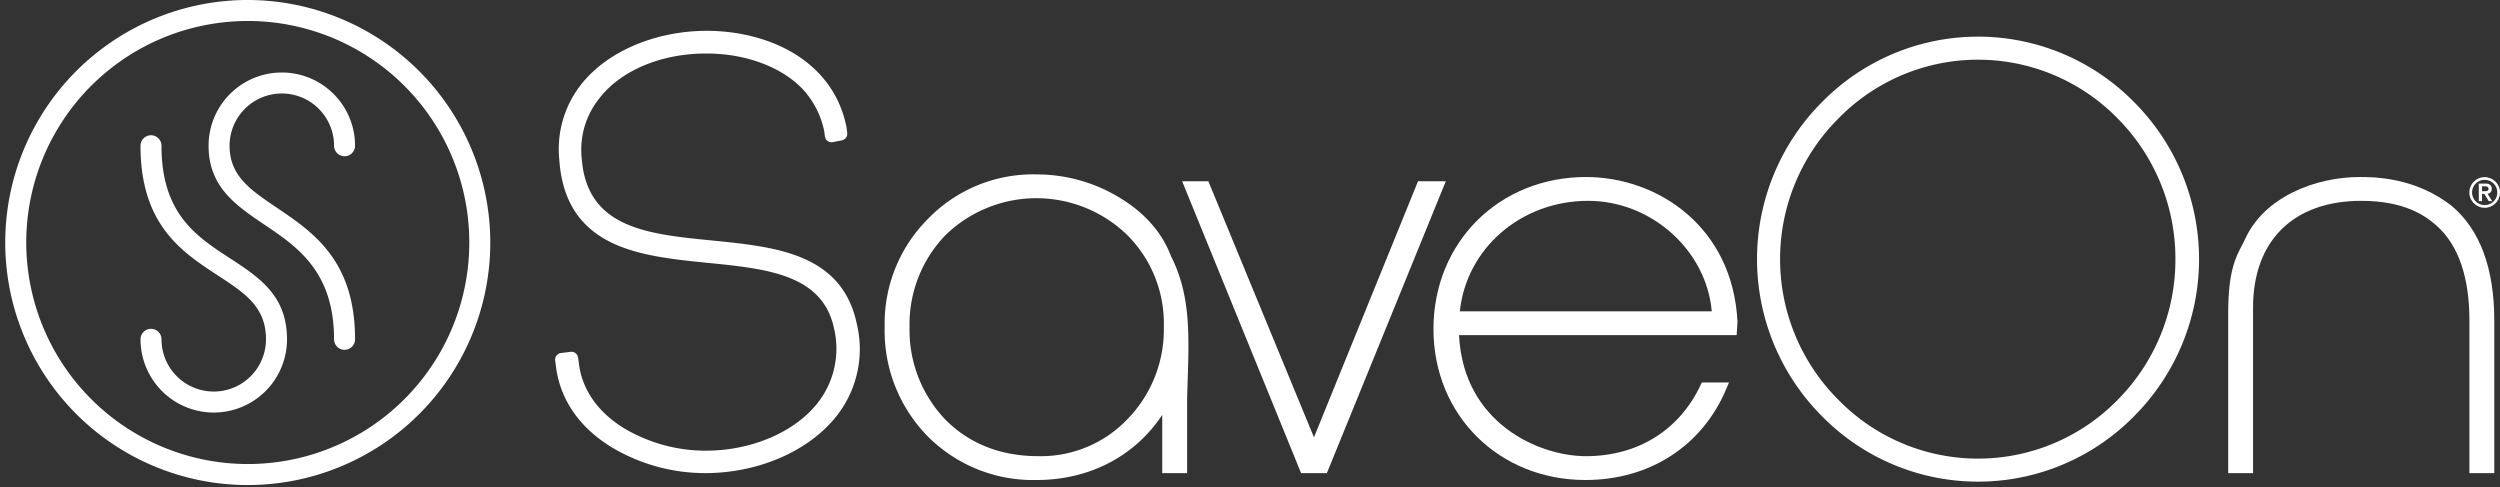
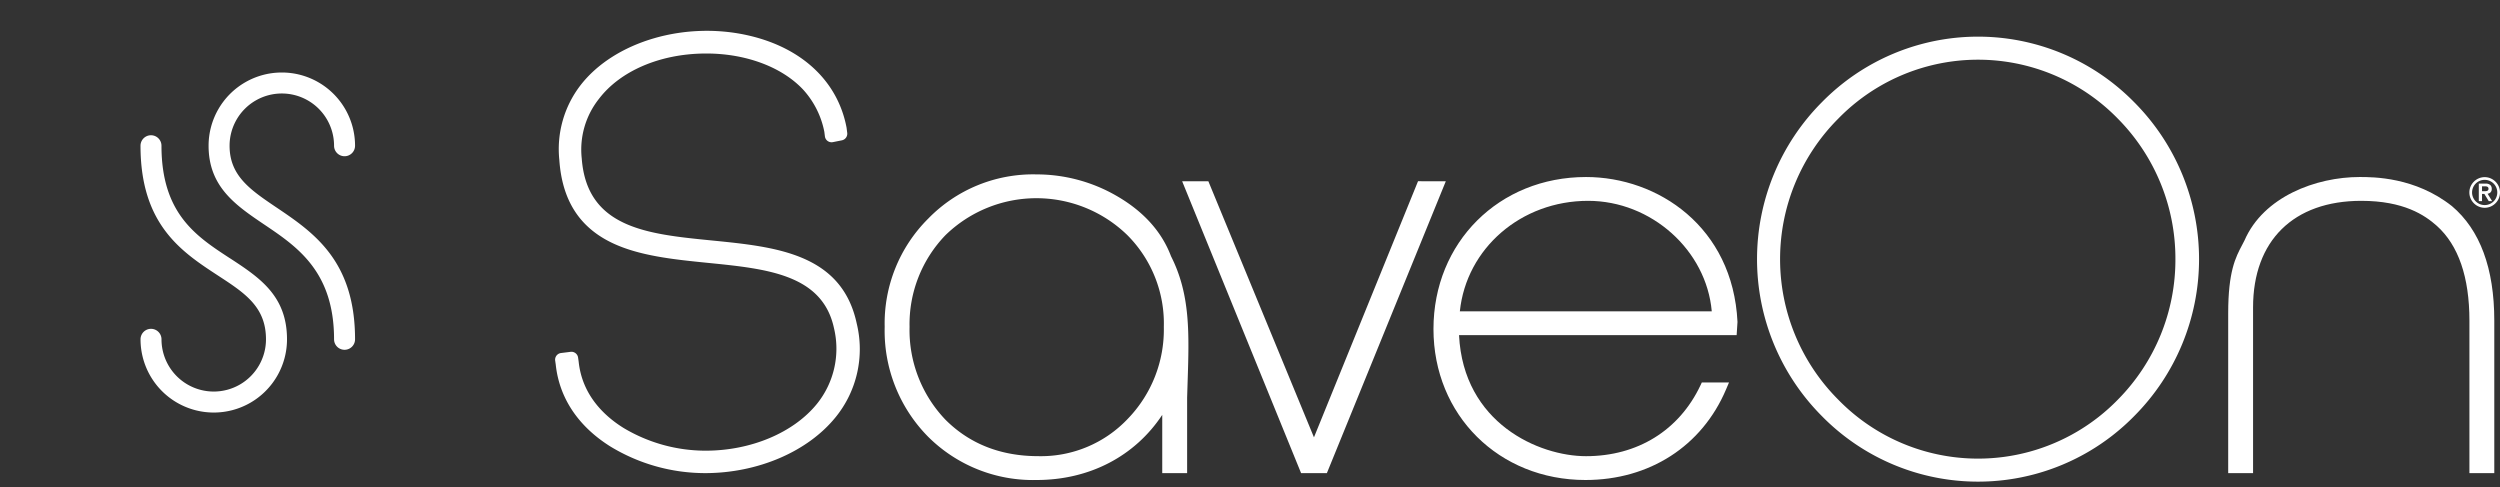
<svg xmlns="http://www.w3.org/2000/svg" width="476.93" height="93" viewBox="0 0 476.93 93">
  <rect x="0" y="0" width="476.93" height="93" fill="#333333" stroke="none" />
  <defs>
    <style>.a{fill:none;}.b{fill:#fff;}</style>
  </defs>
  <g transform="translate(-3699.303 -2282.667)">
    <rect class="a" width="476" height="93" transform="translate(3699.303 2282.667)" />
-     <path class="b" d="M3704.309,2328.933a42.261,42.261,0,1,1,42.26,42.26,42.308,42.308,0,0,1-42.26-42.26m42.26-46.266a46.266,46.266,0,1,0,46.267,46.266,46.319,46.319,0,0,0-46.267-46.266" />
    <path class="b" d="M3752.054,2322.251c-5-3.375-8.954-6.041-8.954-11.782a9.966,9.966,0,0,1,19.932,0,2,2,0,1,0,4.005,0,13.971,13.971,0,0,0-27.942,0c0,7.87,5.207,11.384,10.72,15.1,6.2,4.182,13.217,8.921,13.217,21.826a2,2,0,1,0,4.005,0c0-15.033-7.96-20.406-14.983-25.147" />
    <path class="b" d="M3743.12,2331.907c-6.4-4.175-13.012-8.493-13.012-21.438a2,2,0,1,0-4,0c0,15.109,7.877,20.254,14.828,24.795,5.089,3.322,9.109,5.947,9.109,12.134a9.966,9.966,0,1,1-19.932,0,2,2,0,0,0-4,0,13.971,13.971,0,1,0,27.942,0c0-8.354-5.306-11.82-10.925-15.491" />
    <path class="b" d="M3862.743,2344.387c-2.869-13.39-15.5-14.641-27.709-15.851s-23.775-2.354-24.753-15.653a15.583,15.583,0,0,1,3.286-11.359c4.035-5.285,11.484-8.516,19.927-8.644,7.765-.13,14.892,2.461,19.041,6.9a16.68,16.68,0,0,1,4.027,8.025l.11.876a1.281,1.281,0,0,0,1.524,1.1l1.715-.343a1.287,1.287,0,0,0,1.02-1.416l-.126-.994c-1.638-8.714-8.327-15.1-18.354-17.508-12.279-2.953-25.908,1.007-32.409,9.42a19.945,19.945,0,0,0-4.034,14.246c.524,7.59,3.76,12.737,9.894,15.735,5.262,2.573,11.99,3.248,18.5,3.9,11.2,1.124,21.785,2.187,24,12.44a16.774,16.774,0,0,1-3.268,14.474c-4.467,5.495-12.592,8.909-21.205,8.909a30.485,30.485,0,0,1-15.676-4.339c-3.528-2.189-7.876-6.155-8.555-12.627l-.114-.8a1.283,1.283,0,0,0-1.428-1.091l-1.831.228a1.28,1.28,0,0,0-1.109,1.454l.108.755c.673,6.334,4.248,11.718,10.338,15.569a34.8,34.8,0,0,0,18.152,5.132c10.051,0,19.6-4.1,24.921-10.692a20.578,20.578,0,0,0,4.006-17.846" />
    <path class="b" d="M4114.311,2332.107a37.945,37.945,0,0,1-10.952,26.772,37.241,37.241,0,0,1-53.4,0,37.919,37.919,0,0,1,0-53.545,37.243,37.243,0,0,1,53.4,0,37.951,37.951,0,0,1,10.952,26.773m-7.867-29.944a41.73,41.73,0,0,0-59.575,0,42.417,42.417,0,0,0-.006,59.879,41.735,41.735,0,0,0,59.581.008,42.414,42.414,0,0,0,0-59.889" />
    <path class="b" d="M3921.328,2345.034a24.464,24.464,0,0,1-6.864,17.519,22.8,22.8,0,0,1-17.088,7.136c-7.135,0-13.088-2.336-17.689-6.936a24.712,24.712,0,0,1-6.866-17.719,24.449,24.449,0,0,1,6.858-17.51,24.874,24.874,0,0,1,34.69,0,23.843,23.843,0,0,1,6.959,17.51m1.367-13.5c-1.779-4.71-5.3-8.6-10.475-11.553a30.468,30.468,0,0,0-15.146-4.043,27.907,27.907,0,0,0-20.678,8.421,28.19,28.19,0,0,0-8.321,20.678,28.742,28.742,0,0,0,8.22,20.879,28.324,28.324,0,0,0,20.779,8.321c10.049,0,18.715-4.511,23.952-12.422v11.116h4.747v-14.4l.089-2.869c.307-9.386.55-16.8-3.167-24.126" />
    <path class="b" d="M3969.823,2317.241,3949.97,2366.1l-20.146-48.855h-5l22.612,55.487.082.2h4.914l22.512-55.244.181-.443Z" />
    <path class="b" d="M3977.8,2342.059c1.254-12.042,11.711-21.078,24.472-21.078,12.058,0,22.565,9.423,23.587,21.078Zm52.968,2.023c-.886-18.149-15.207-27.645-28.9-27.645-16.59,0-29.1,12.467-29.1,29,0,16.417,12.467,28.8,29,28.8,12.2,0,22.219-6.455,26.812-17.267l.571-1.344h-5.187l-.261.555c-4.058,8.587-12.016,13.512-21.834,13.512-8.966,0-23.4-6.275-24.223-23.087h52.959Z" />
    <path class="b" d="M4167.04,2321.97c-7-5.533-14.963-5.533-17.58-5.533-8.321,0-18.342,3.742-21.965,12.088-.144.291-.294.574-.446.862-1.252,2.365-2.669,5.044-2.669,13.034v30.507h4.744v-31.612c0-12.733,7.715-20.335,20.637-20.335,8.115,0,12.12,2.726,14.426,4.776,4.122,3.71,6.212,9.79,6.212,18.072v29.1h4.745v-29.1c0-9.971-2.724-17.323-8.1-21.859" />
    <path class="b" d="M4175.526,2320.319a2.384,2.384,0,0,1-.515.766,2.429,2.429,0,0,1-.765.515,2.422,2.422,0,0,1-1.871,0,2.393,2.393,0,0,1-1.28-1.281,2.4,2.4,0,0,1,0-1.87,2.393,2.393,0,0,1,1.28-1.281,2.41,2.41,0,0,1,1.871,0,2.4,2.4,0,0,1,1.28,1.281,2.408,2.408,0,0,1,0,1.87m.476-2.071a3.031,3.031,0,0,0-.629-.927,2.987,2.987,0,0,0-.927-.628,2.882,2.882,0,0,0-2.271,0,2.962,2.962,0,0,0-.927.628,3.034,3.034,0,0,0-.63.927,2.918,2.918,0,0,0,0,2.271,3.013,3.013,0,0,0,.63.927,2.956,2.956,0,0,0,.927.629,2.9,2.9,0,0,0,2.271,0,2.976,2.976,0,0,0,1.556-1.556,2.907,2.907,0,0,0,0-2.271" />
    <path class="b" d="M4173.53,2319.136c-.093.008-.188.012-.282.012h-.448v-.935h.448c.094,0,.189,0,.282.008a.756.756,0,0,1,.255.055.426.426,0,0,1,.185.141.509.509,0,0,1,0,.518.435.435,0,0,1-.185.142.863.863,0,0,1-.255.059m.9.224a.883.883,0,0,0,.226-.66.953.953,0,0,0-.286-.746,1.3,1.3,0,0,0-.892-.26h-1.29v3.34h.614v-1.368h.448l.833,1.368h.644l-.864-1.415a.939.939,0,0,0,.567-.259" />
  </g>
</svg>